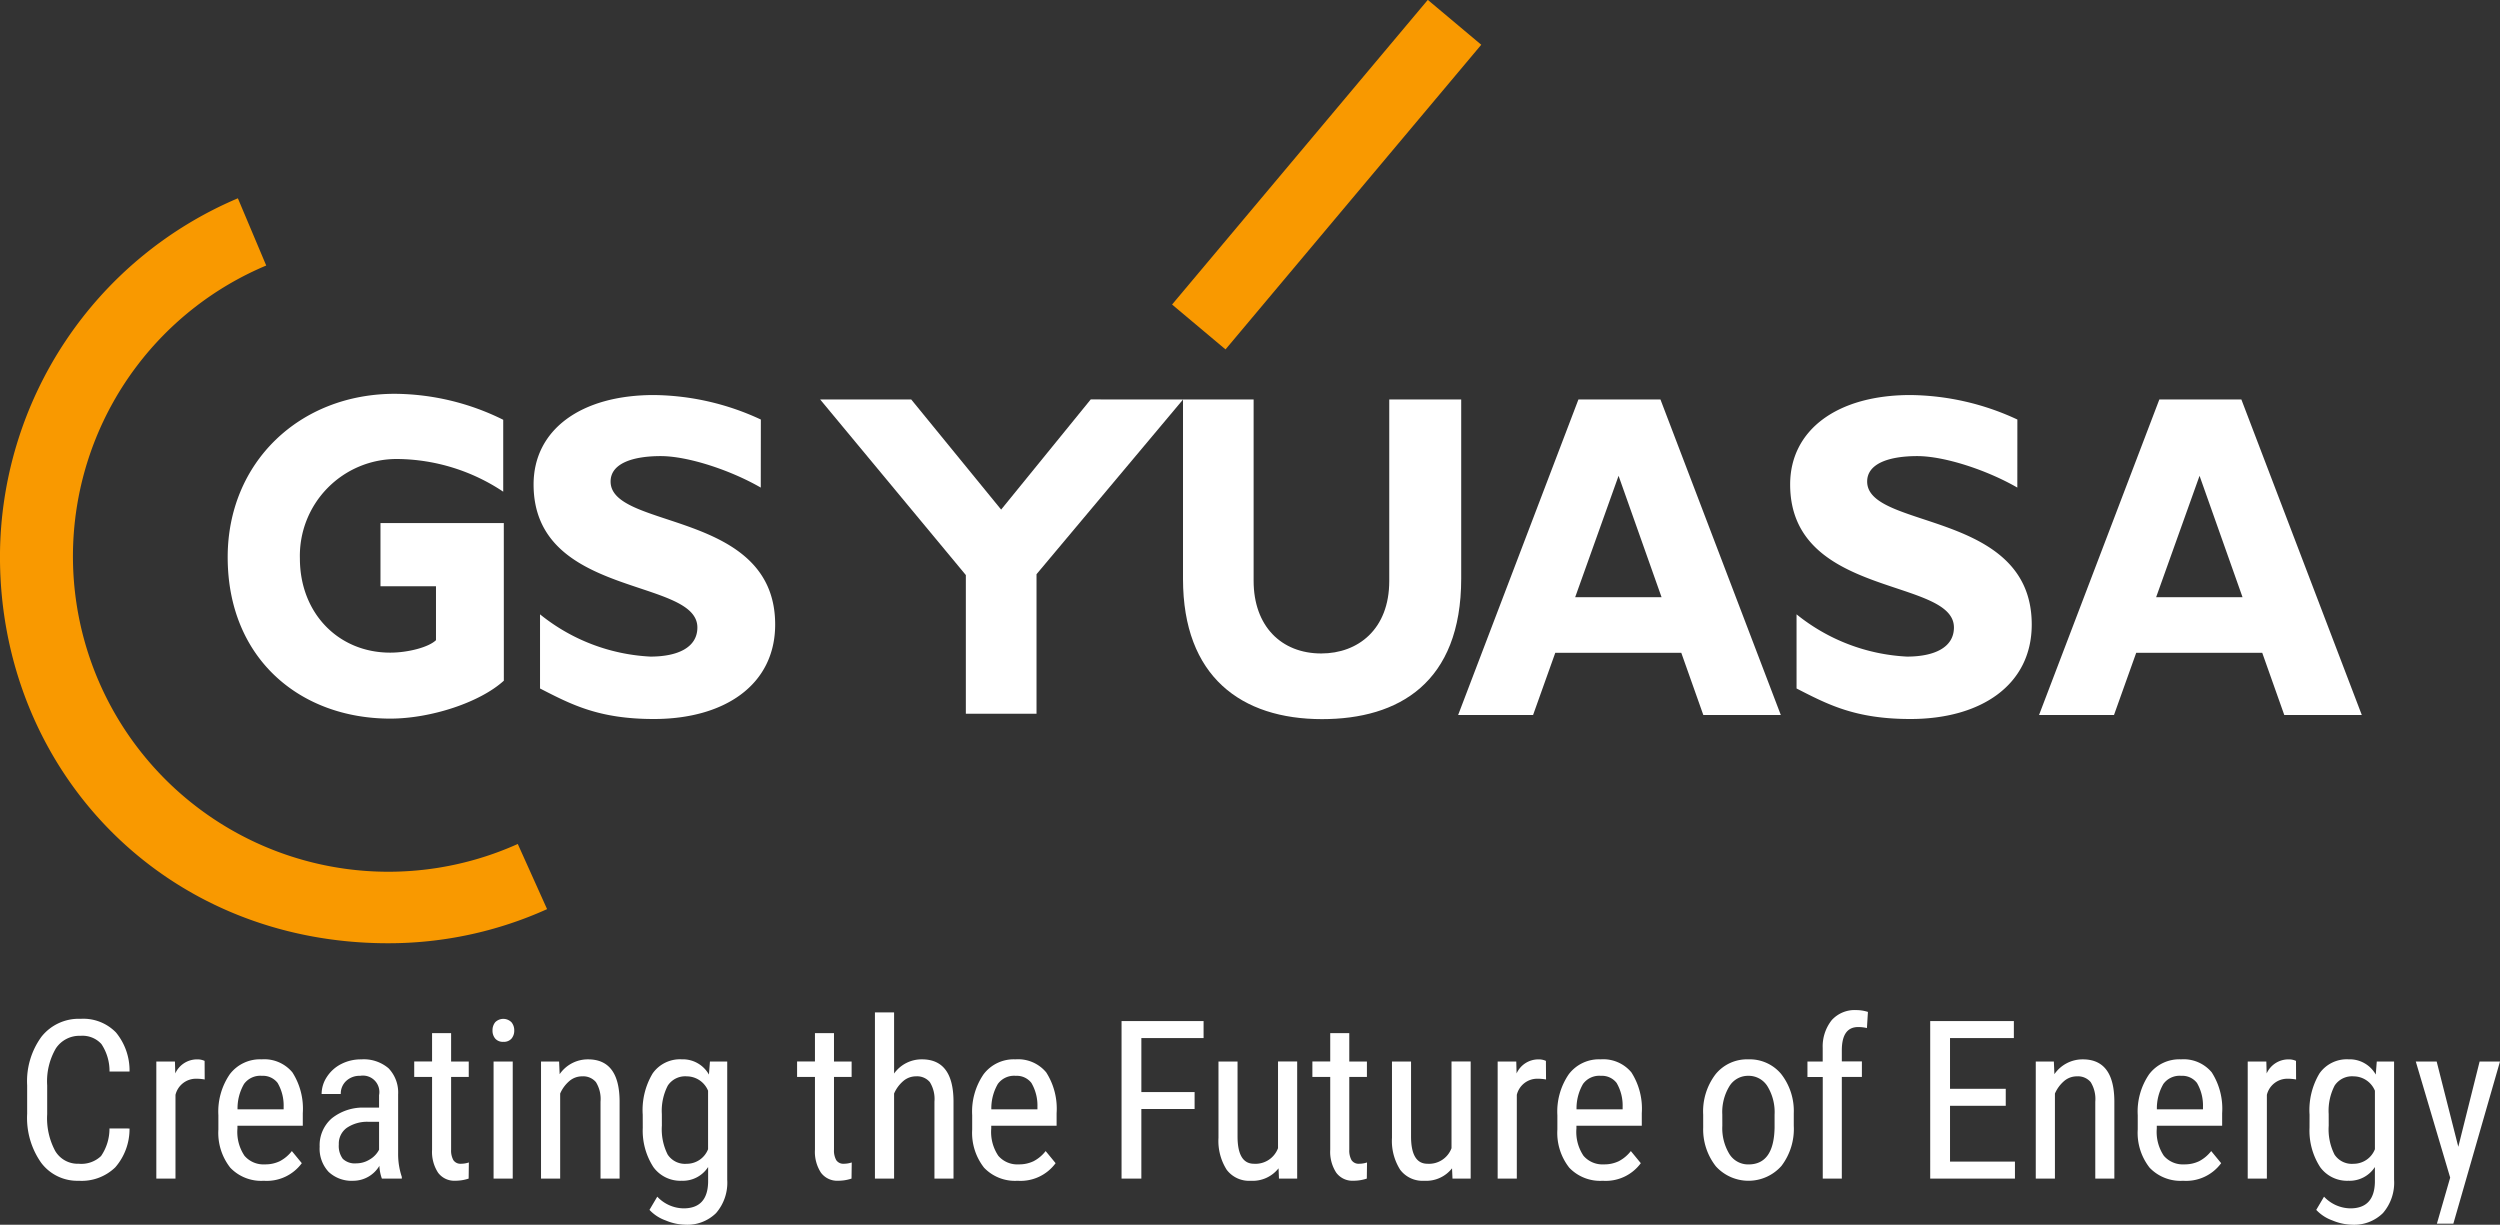
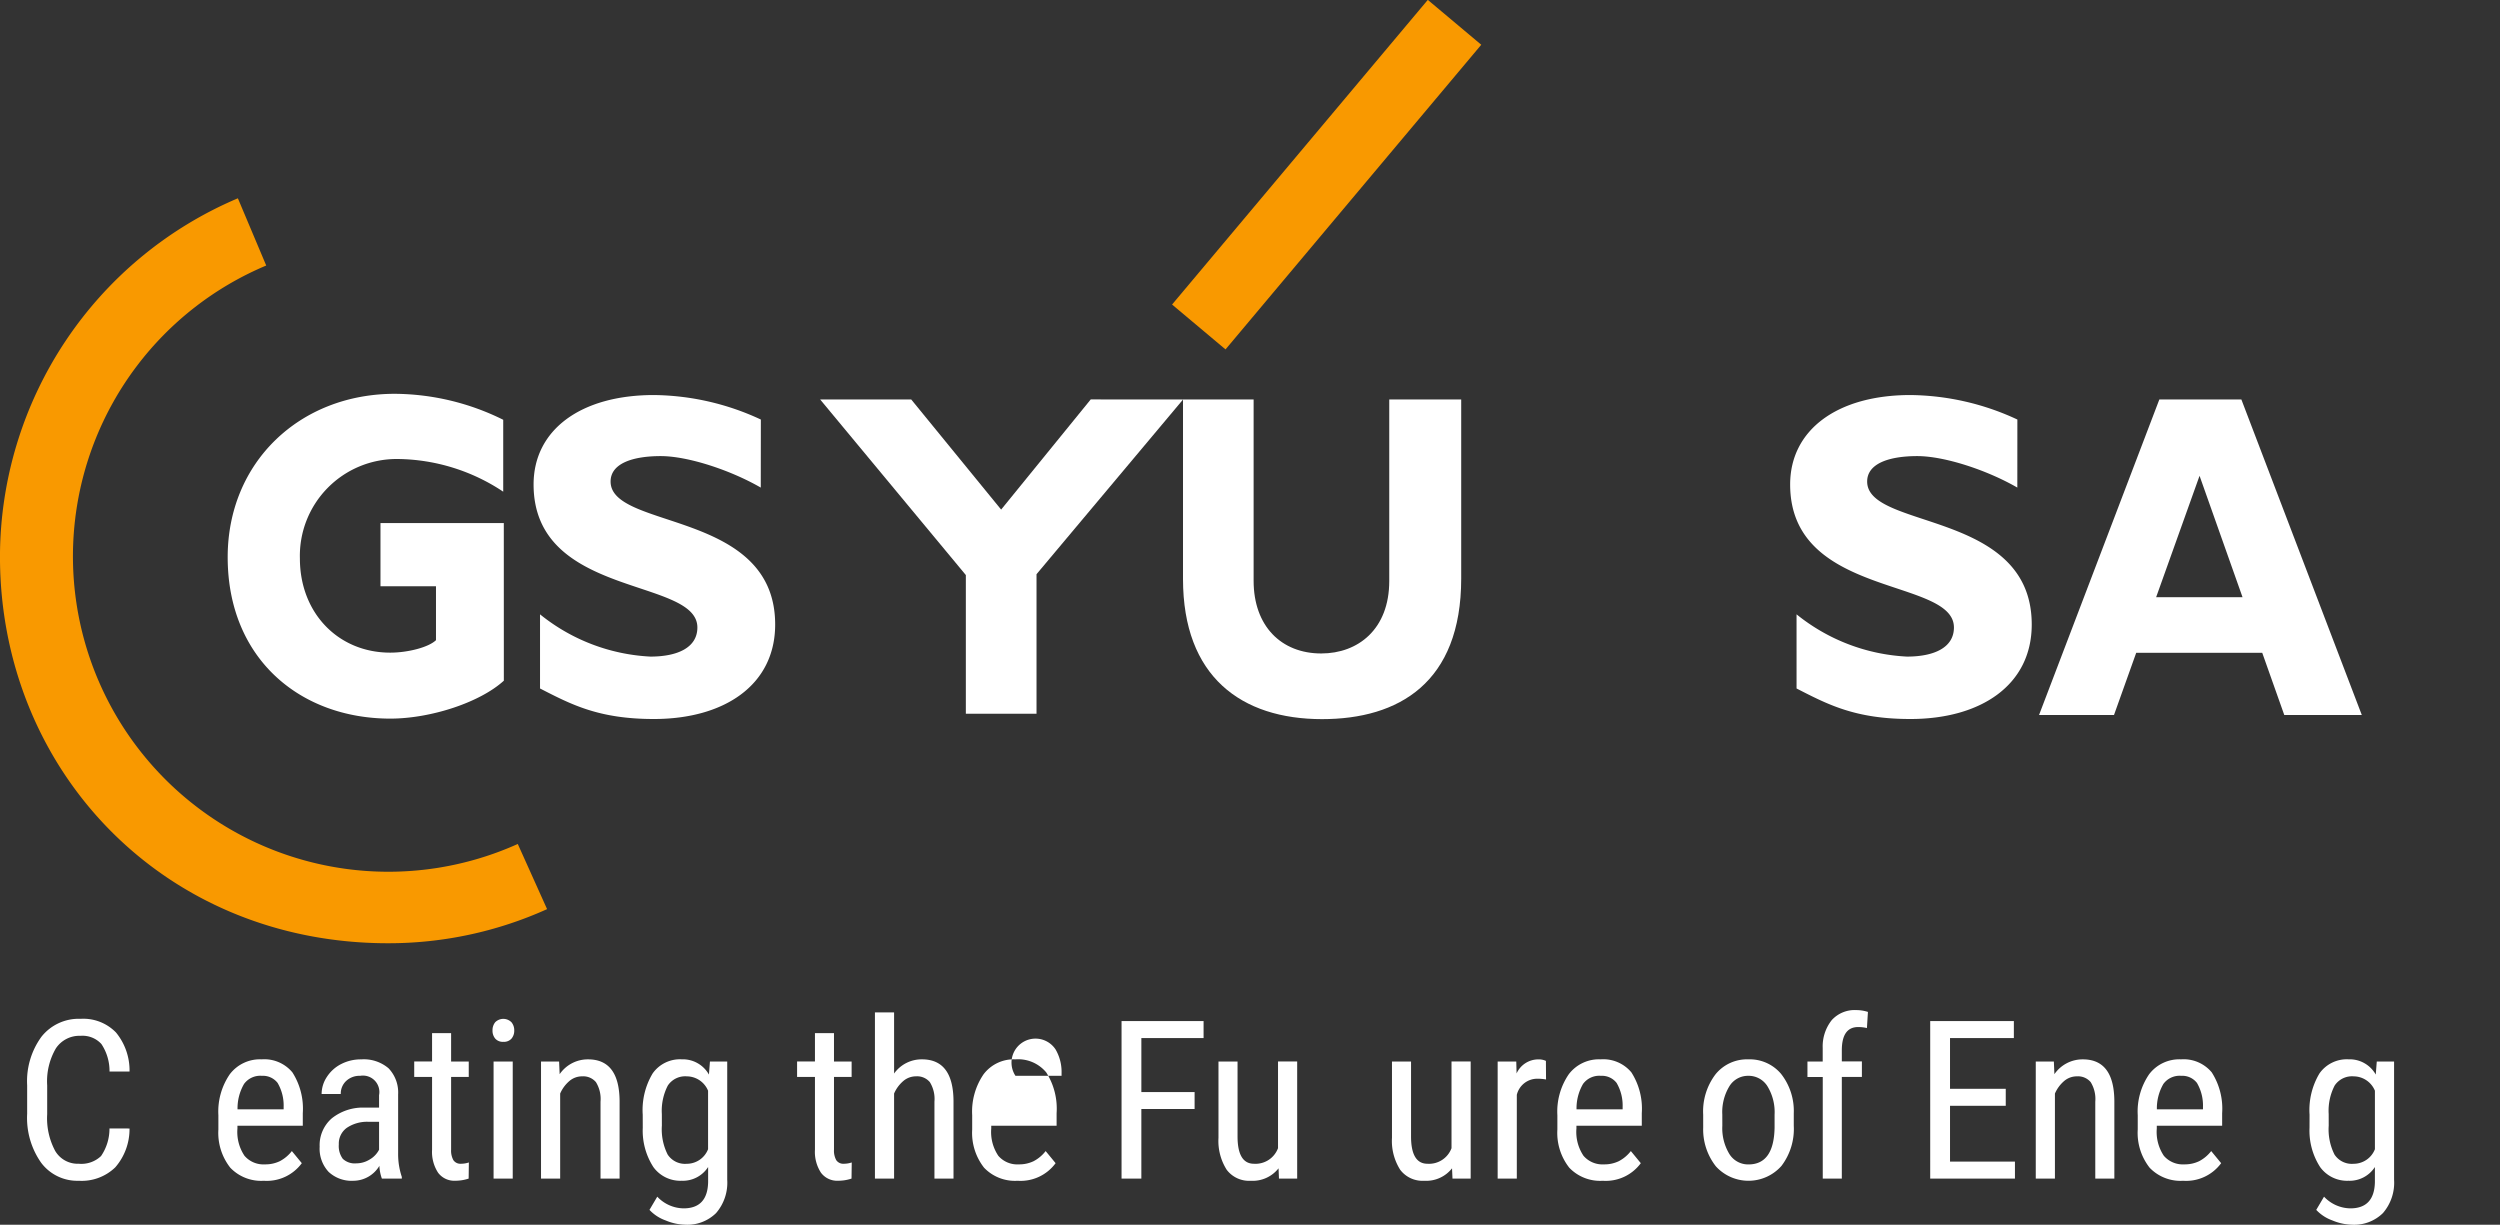
<svg xmlns="http://www.w3.org/2000/svg" width="249.126" height="122.042" viewBox="0 0 249.126 122.042">
  <rect x="0" y="0" width="249.126" height="122.042" fill="#333333" stroke="none" />
  <g id="グループ_140" data-name="グループ 140" transform="translate(-200.371 -186.134)">
    <g id="グループ_138" data-name="グループ 138" transform="translate(200.371 186.134)">
      <g id="グループ_137" data-name="グループ 137">
        <path id="パス_645" data-name="パス 645" d="M251.968,285.463A31.431,31.431,0,1,1,226.9,227.821l-2.825-6.7a38.872,38.872,0,0,0-23.707,35.69c0,21.29,16.291,38.545,38.671,38.545a38.39,38.39,0,0,0,15.849-3.4Z" transform="translate(-200.371 -201.361)" fill="#f99900" />
        <rect id="長方形_18" data-name="長方形 18" width="39.633" height="6.954" transform="matrix(0.643, -0.766, 0.766, 0.643, 116.797, 30.347)" fill="#f99900" />
        <path id="パス_646" data-name="パス 646" d="M436.836,256.621V274.46c0,10.42-6.262,14.015-13.865,14.015-8.052,0-13.858-4.238-13.858-13.967V256.621h7.037V274.69c0,4.519,2.758,7.241,6.739,7.241,3.656,0,6.777-2.4,6.777-7.221V256.621Z" transform="translate(-291.226 -216.813)" fill="#fff" />
-         <path id="パス_647" data-name="パス 647" d="M482.091,288.063h7.722L477.82,256.621h-8.174l-11.987,31.442h7.468l2.213-6.2h12.555Zm-12.77-11.737,4.325-12.1,4.285,12.1Z" transform="translate(-312.355 -216.813)" fill="#fff" />
        <path id="パス_648" data-name="パス 648" d="M584.6,288.063h7.725l-12-31.442h-8.175l-11.988,31.442h7.47l2.214-6.2h12.557ZM571.83,276.326l4.327-12.1,4.284,12.1Z" transform="translate(-356.971 -216.813)" fill="#fff" />
        <path id="パス_649" data-name="パス 649" d="M268.058,268.5H255.769v6.3H261.3v5.373c-.752.72-2.817,1.242-4.561,1.242-5.178,0-9-3.949-9-9.377a9.647,9.647,0,0,1,9.721-9.919A19.288,19.288,0,0,1,268,265.376V258.21a24.593,24.593,0,0,0-10.8-2.588c-9.5,0-16.657,6.842-16.657,16.278,0,10.078,7.185,16.089,16.209,16.089,4,0,8.921-1.6,11.31-3.779Z" transform="translate(-217.854 -216.379)" fill="#fff" />
        <path id="パス_650" data-name="パス 650" d="M317.155,265.059c-3.067-1.767-7.289-3.138-9.965-3.138-2.815,0-5,.739-5,2.535,0,4.822,16.4,2.824,16.4,14.247,0,6.039-5.073,9.417-12.083,9.417-5.489,0-8.21-1.431-11.349-3.042V277.69a19,19,0,0,0,11,4.211c2.741,0,4.68-.918,4.68-2.9,0-5-16.322-2.921-16.322-14.252,0-5.444,4.7-8.912,11.992-8.912a25.756,25.756,0,0,1,10.655,2.441Z" transform="translate(-241.344 -216.471)" fill="#fff" />
        <path id="パス_651" data-name="パス 651" d="M538.878,265.059c-3.063-1.767-7.286-3.138-9.964-3.138-2.814,0-5,.739-5,2.535,0,4.822,16.4,2.824,16.4,14.247,0,6.039-5.074,9.417-12.087,9.417-5.488,0-8.208-1.431-11.349-3.042V277.69a19.018,19.018,0,0,0,11,4.211c2.745,0,4.683-.918,4.683-2.9,0-5-16.321-2.921-16.321-14.252,0-5.444,4.7-8.912,11.987-8.912a25.758,25.758,0,0,1,10.656,2.441Z" transform="translate(-337.851 -216.471)" fill="#fff" />
        <path id="パス_652" data-name="パス 652" d="M381.251,256.62l-9.2-.007-8.928,10.978-8.962-10.976-9.075,0,14.52,17.5v13.822h7.043V274.029Z" transform="translate(-263.359 -216.81)" fill="#fff" />
      </g>
    </g>
    <g id="グループ_139" data-name="グループ 139" transform="translate(203.077 286.792)">
-       <path id="パス_653" data-name="パス 653" d="M628.742,389.6h1.64l4.648-16.162H633l-2.124,8.5-2.157-8.5h-2.081l3.429,11.571Z" transform="translate(-388.611 -368.317)" fill="#fff" />
      <path id="パス_654" data-name="パス 654" d="M215.364,376.84a5.814,5.814,0,0,1-1.418,3.866,4.806,4.806,0,0,1-3.639,1.342,4.5,4.5,0,0,1-3.753-1.8,7.754,7.754,0,0,1-1.392-4.869v-2.847a7.52,7.52,0,0,1,1.429-4.842,4.732,4.732,0,0,1,3.9-1.78,4.536,4.536,0,0,1,3.521,1.359,5.953,5.953,0,0,1,1.353,3.893h-1.995a4.851,4.851,0,0,0-.809-2.739,2.536,2.536,0,0,0-2.07-.819,2.814,2.814,0,0,0-2.47,1.257,6.5,6.5,0,0,0-.863,3.682v2.88a6.875,6.875,0,0,0,.8,3.655,2.6,2.6,0,0,0,2.345,1.273,2.835,2.835,0,0,0,2.221-.766,4.819,4.819,0,0,0,.841-2.75Z" transform="translate(-205.162 -365.042)" fill="#fff" />
-       <path id="パス_655" data-name="パス 655" d="M232.774,375.063a4.64,4.64,0,0,0-.862-.076,2.1,2.1,0,0,0-2.049,1.607v8.347h-1.909V373.273h1.855l.033,1.187a2.375,2.375,0,0,1,2.168-1.4,1.683,1.683,0,0,1,.755.151Z" transform="translate(-215.082 -368.15)" fill="#fff" />
      <path id="パス_656" data-name="パス 656" d="M243.436,385.156a4.256,4.256,0,0,1-3.343-1.3,5.618,5.618,0,0,1-1.187-3.812v-1.413a6.576,6.576,0,0,1,1.138-4.092,3.775,3.775,0,0,1,3.176-1.483,3.639,3.639,0,0,1,3.063,1.3,6.71,6.71,0,0,1,1.035,4.066v1.25h-6.513v.27a4.256,4.256,0,0,0,.706,2.728,2.491,2.491,0,0,0,2.033.852,3.3,3.3,0,0,0,1.483-.318,3.68,3.68,0,0,0,1.2-1.008l.992,1.207A4.33,4.33,0,0,1,243.436,385.156Zm-.216-10.46a2,2,0,0,0-1.758.814,4.831,4.831,0,0,0-.647,2.529h4.594v-.259a4.46,4.46,0,0,0-.6-2.372A1.843,1.843,0,0,0,243.221,374.7Z" transform="translate(-219.85 -368.15)" fill="#fff" />
      <path id="パス_657" data-name="パス 657" d="M262.976,384.941a4.212,4.212,0,0,1-.248-1.273,3.03,3.03,0,0,1-2.588,1.488,3.348,3.348,0,0,1-2.475-.889,3.393,3.393,0,0,1-.89-2.507,3.545,3.545,0,0,1,1.209-2.825,4.969,4.969,0,0,1,3.311-1.068h1.4v-1.24a1.637,1.637,0,0,0-1.877-1.93,1.95,1.95,0,0,0-1.4.512,1.714,1.714,0,0,0-.539,1.3h-1.909a3.1,3.1,0,0,1,.529-1.709,3.67,3.67,0,0,1,1.424-1.277,4.266,4.266,0,0,1,1.995-.464,3.8,3.8,0,0,1,2.723.889,3.481,3.481,0,0,1,.954,2.594v5.888a7.11,7.11,0,0,0,.367,2.34v.173Zm-2.545-1.521a2.527,2.527,0,0,0,1.337-.388,2.4,2.4,0,0,0,.928-.97v-2.783h-1.079a3.614,3.614,0,0,0-2.146.609,1.934,1.934,0,0,0-.787,1.644,2.134,2.134,0,0,0,.4,1.44A1.732,1.732,0,0,0,260.431,383.42Z" transform="translate(-227.627 -368.15)" fill="#fff" />
      <path id="パス_658" data-name="パス 658" d="M277.135,368.436v2.825h1.758V372.8h-1.758v7.245a1.972,1.972,0,0,0,.227,1.047.848.848,0,0,0,.776.356,2.423,2.423,0,0,0,.766-.129l-.021,1.608a4.19,4.19,0,0,1-1.326.214,2.007,2.007,0,0,1-1.726-.809,3.809,3.809,0,0,1-.593-2.286V372.8h-1.779v-1.542h1.779v-2.825Z" transform="translate(-234.888 -366.139)" fill="#fff" />
      <path id="パス_659" data-name="パス 659" d="M289.439,367.069a1.221,1.221,0,0,1-.269.809,1.006,1.006,0,0,1-.819.324.992.992,0,0,1-.809-.324,1.218,1.218,0,0,1-.269-.809,1.261,1.261,0,0,1,.269-.819,1.144,1.144,0,0,1,1.623.005A1.252,1.252,0,0,1,289.439,367.069Zm-.151,14.763h-1.909V370.164h1.909Z" transform="translate(-240.9 -365.042)" fill="#fff" />
      <path id="パス_660" data-name="パス 660" d="M297.638,373.273l.054,1.262a3.406,3.406,0,0,1,2.836-1.477q3.1,0,3.138,4.131v7.753h-1.9v-7.668a3.186,3.186,0,0,0-.458-1.947,1.653,1.653,0,0,0-1.375-.577,1.937,1.937,0,0,0-1.278.474,3.428,3.428,0,0,0-.911,1.24v8.476h-1.908V373.273Z" transform="translate(-244.629 -368.15)" fill="#fff" />
      <path id="パス_661" data-name="パス 661" d="M313.78,378.579a7.107,7.107,0,0,1,.992-4.125,3.334,3.334,0,0,1,2.9-1.4,2.983,2.983,0,0,1,2.706,1.52l.1-1.3H322.2v11.776a4.621,4.621,0,0,1-1.111,3.326A4.085,4.085,0,0,1,318,389.535a5.322,5.322,0,0,1-1.936-.426,4.07,4.07,0,0,1-1.612-1.052l.777-1.316a3.667,3.667,0,0,0,2.62,1.165q2.383,0,2.448-2.6v-1.52a2.993,2.993,0,0,1-2.631,1.369,3.319,3.319,0,0,1-2.825-1.364,6.68,6.68,0,0,1-1.057-3.92Zm1.908,1.083a5.575,5.575,0,0,0,.577,2.881,2.062,2.062,0,0,0,1.892.921,2.279,2.279,0,0,0,2.135-1.454v-5.827a2.308,2.308,0,0,0-2.114-1.432,2.076,2.076,0,0,0-1.9.921,5.467,5.467,0,0,0-.593,2.828Z" transform="translate(-252.438 -368.15)" fill="#fff" />
      <path id="パス_662" data-name="パス 662" d="M344.694,368.436v2.825h1.758V372.8h-1.758v7.245a1.972,1.972,0,0,0,.226,1.047.849.849,0,0,0,.777.356,2.425,2.425,0,0,0,.766-.129l-.021,1.608a4.193,4.193,0,0,1-1.327.214,2.006,2.006,0,0,1-1.725-.809,3.809,3.809,0,0,1-.593-2.286V372.8h-1.78v-1.542h1.78v-2.825Z" transform="translate(-264.293 -366.139)" fill="#fff" />
      <path id="パス_663" data-name="パス 663" d="M356.663,370.863a3.368,3.368,0,0,1,2.783-1.412q3.1,0,3.138,4.131v7.753h-1.9v-7.668a3.182,3.182,0,0,0-.459-1.947,1.652,1.652,0,0,0-1.375-.577,1.937,1.937,0,0,0-1.277.474,3.428,3.428,0,0,0-.911,1.24v8.476h-1.909V364.77h1.909Z" transform="translate(-270.272 -364.544)" fill="#fff" />
-       <path id="パス_664" data-name="パス 664" d="M376.443,385.156a4.257,4.257,0,0,1-3.343-1.3,5.621,5.621,0,0,1-1.186-3.812v-1.413a6.576,6.576,0,0,1,1.138-4.092,3.773,3.773,0,0,1,3.176-1.483,3.639,3.639,0,0,1,3.063,1.3,6.71,6.71,0,0,1,1.035,4.066v1.25h-6.513v.27a4.26,4.26,0,0,0,.706,2.728,2.493,2.493,0,0,0,2.033.852,3.3,3.3,0,0,0,1.483-.318,3.68,3.68,0,0,0,1.2-1.008l.992,1.207A4.328,4.328,0,0,1,376.443,385.156Zm-.216-10.46a2,2,0,0,0-1.758.814,4.825,4.825,0,0,0-.647,2.529h4.594v-.259a4.459,4.459,0,0,0-.6-2.372A1.844,1.844,0,0,0,376.228,374.7Z" transform="translate(-277.741 -368.15)" fill="#fff" />
+       <path id="パス_664" data-name="パス 664" d="M376.443,385.156a4.257,4.257,0,0,1-3.343-1.3,5.621,5.621,0,0,1-1.186-3.812v-1.413a6.576,6.576,0,0,1,1.138-4.092,3.773,3.773,0,0,1,3.176-1.483,3.639,3.639,0,0,1,3.063,1.3,6.71,6.71,0,0,1,1.035,4.066v1.25h-6.513v.27a4.26,4.26,0,0,0,.706,2.728,2.493,2.493,0,0,0,2.033.852,3.3,3.3,0,0,0,1.483-.318,3.68,3.68,0,0,0,1.2-1.008l.992,1.207A4.328,4.328,0,0,1,376.443,385.156Zm-.216-10.46h4.594v-.259a4.459,4.459,0,0,0-.6-2.372A1.844,1.844,0,0,0,376.228,374.7Z" transform="translate(-277.741 -368.15)" fill="#fff" />
      <path id="パス_665" data-name="パス 665" d="M405.547,375.065h-5.306V382h-1.973V366.3h8.174v1.694h-6.2v5.381h5.306Z" transform="translate(-289.211 -365.208)" fill="#fff" />
      <path id="パス_666" data-name="パス 666" d="M421.357,384.083a3.277,3.277,0,0,1-2.771,1.24,2.787,2.787,0,0,1-2.394-1.094,5.359,5.359,0,0,1-.82-3.186v-7.6h1.9V380.9q0,2.729,1.639,2.728a2.391,2.391,0,0,0,2.394-1.553v-8.638h1.909v11.668H421.4Z" transform="translate(-296.656 -368.317)" fill="#fff" />
-       <path id="パス_667" data-name="パス 667" d="M435.617,368.436v2.825h1.758V372.8h-1.758v7.245a1.972,1.972,0,0,0,.226,1.047.849.849,0,0,0,.777.356,2.429,2.429,0,0,0,.766-.129l-.021,1.608a4.193,4.193,0,0,1-1.327.214,2,2,0,0,1-1.725-.809,3.805,3.805,0,0,1-.594-2.286V372.8H431.94v-1.542h1.779v-2.825Z" transform="translate(-303.867 -366.139)" fill="#fff" />
      <path id="パス_668" data-name="パス 668" d="M451.97,384.083a3.277,3.277,0,0,1-2.771,1.24,2.787,2.787,0,0,1-2.394-1.094,5.358,5.358,0,0,1-.82-3.186v-7.6h1.9V380.9q0,2.729,1.639,2.728a2.39,2.39,0,0,0,2.394-1.553v-8.638h1.909v11.668h-1.812Z" transform="translate(-309.98 -368.317)" fill="#fff" />
      <path id="パス_669" data-name="パス 669" d="M469.454,375.063a4.651,4.651,0,0,0-.863-.076,2.094,2.094,0,0,0-2.049,1.607v8.347h-1.909V373.273h1.855l.032,1.187a2.375,2.375,0,0,1,2.167-1.4,1.683,1.683,0,0,1,.755.151Z" transform="translate(-318.097 -368.15)" fill="#fff" />
      <path id="パス_670" data-name="パス 670" d="M479.7,385.156a4.256,4.256,0,0,1-3.343-1.3,5.618,5.618,0,0,1-1.187-3.812v-1.413a6.576,6.576,0,0,1,1.138-4.092,3.775,3.775,0,0,1,3.176-1.483,3.64,3.64,0,0,1,3.063,1.3,6.71,6.71,0,0,1,1.035,4.066v1.25h-6.513v.27a4.256,4.256,0,0,0,.707,2.728,2.491,2.491,0,0,0,2.033.852,3.292,3.292,0,0,0,1.483-.318,3.68,3.68,0,0,0,1.2-1.008l.992,1.207A4.33,4.33,0,0,1,479.7,385.156Zm-.216-10.46a2,2,0,0,0-1.758.814,4.826,4.826,0,0,0-.647,2.529h4.594v-.259a4.459,4.459,0,0,0-.6-2.372A1.843,1.843,0,0,0,479.484,374.7Z" transform="translate(-322.683 -368.15)" fill="#fff" />
      <path id="パス_671" data-name="パス 671" d="M500.9,378.567a6.1,6.1,0,0,1,1.235-4.027,4.034,4.034,0,0,1,3.262-1.483,4.081,4.081,0,0,1,3.263,1.445,5.987,5.987,0,0,1,1.267,3.936v1.23a6.081,6.081,0,0,1-1.229,4.011,4.39,4.39,0,0,1-6.53.043,5.955,5.955,0,0,1-1.267-3.882Zm1.908,1.1a4.944,4.944,0,0,0,.707,2.831,2.2,2.2,0,0,0,1.9,1.03q2.524,0,2.6-3.644v-1.316a4.949,4.949,0,0,0-.712-2.831,2.205,2.205,0,0,0-1.909-1.04,2.174,2.174,0,0,0-1.882,1.04,4.954,4.954,0,0,0-.707,2.82Z" transform="translate(-333.883 -368.15)" fill="#fff" />
      <path id="パス_672" data-name="パス 672" d="M520.825,381.16V371.034H519.3v-1.542h1.52v-1.348a4.215,4.215,0,0,1,.9-2.777,3.079,3.079,0,0,1,2.453-1,3.853,3.853,0,0,1,1.154.182l-.1,1.608a3.767,3.767,0,0,0-.873-.1q-1.629,0-1.629,2.326v1.1h2v1.542h-2V381.16Z" transform="translate(-341.893 -364.369)" fill="#fff" />
      <path id="パス_673" data-name="パス 673" d="M548.485,374.741h-5.554v5.564h6.47V382h-8.444V366.3h8.336v1.694h-6.362v5.057h5.554Z" transform="translate(-351.317 -365.208)" fill="#fff" />
      <path id="パス_674" data-name="パス 674" d="M561.388,373.273l.054,1.262a3.408,3.408,0,0,1,2.836-1.477q3.1,0,3.138,4.131v7.753h-1.9v-7.668a3.186,3.186,0,0,0-.458-1.947,1.652,1.652,0,0,0-1.375-.577,1.938,1.938,0,0,0-1.278.474,3.42,3.42,0,0,0-.911,1.24v8.476h-1.909V373.273Z" transform="translate(-359.426 -368.15)" fill="#fff" />
      <path id="パス_675" data-name="パス 675" d="M582.1,385.156a4.257,4.257,0,0,1-3.343-1.3,5.621,5.621,0,0,1-1.186-3.812v-1.413a6.576,6.576,0,0,1,1.138-4.092,3.773,3.773,0,0,1,3.176-1.483,3.64,3.64,0,0,1,3.063,1.3,6.71,6.71,0,0,1,1.035,4.066v1.25h-6.513v.27a4.26,4.26,0,0,0,.706,2.728,2.492,2.492,0,0,0,2.033.852,3.3,3.3,0,0,0,1.483-.318,3.68,3.68,0,0,0,1.2-1.008l.992,1.207A4.328,4.328,0,0,1,582.1,385.156Zm-.216-10.46a2,2,0,0,0-1.758.814,4.824,4.824,0,0,0-.647,2.529h4.594v-.259a4.459,4.459,0,0,0-.6-2.372A1.844,1.844,0,0,0,581.881,374.7Z" transform="translate(-367.251 -368.15)" fill="#fff" />
-       <path id="パス_676" data-name="パス 676" d="M601.8,375.063a4.64,4.64,0,0,0-.862-.076,2.1,2.1,0,0,0-2.049,1.607v8.347h-1.909V373.273h1.855l.033,1.187a2.375,2.375,0,0,1,2.168-1.4,1.683,1.683,0,0,1,.755.151Z" transform="translate(-375.7 -368.15)" fill="#fff" />
      <path id="パス_677" data-name="パス 677" d="M607.893,378.579a7.108,7.108,0,0,1,.992-4.125,3.333,3.333,0,0,1,2.9-1.4,2.983,2.983,0,0,1,2.706,1.52l.1-1.3h1.725v11.776a4.623,4.623,0,0,1-1.11,3.326,4.087,4.087,0,0,1-3.1,1.159,5.321,5.321,0,0,1-1.935-.426,4.07,4.07,0,0,1-1.612-1.052l.777-1.316a3.668,3.668,0,0,0,2.62,1.165q2.383,0,2.448-2.6v-1.52a2.994,2.994,0,0,1-2.632,1.369,3.318,3.318,0,0,1-2.825-1.364,6.684,6.684,0,0,1-1.057-3.92Zm1.909,1.083a5.576,5.576,0,0,0,.577,2.881,2.061,2.061,0,0,0,1.892.921,2.281,2.281,0,0,0,2.135-1.454v-5.827a2.309,2.309,0,0,0-2.114-1.432,2.076,2.076,0,0,0-1.9.921,5.467,5.467,0,0,0-.593,2.828Z" transform="translate(-380.451 -368.15)" fill="#fff" />
    </g>
  </g>
</svg>